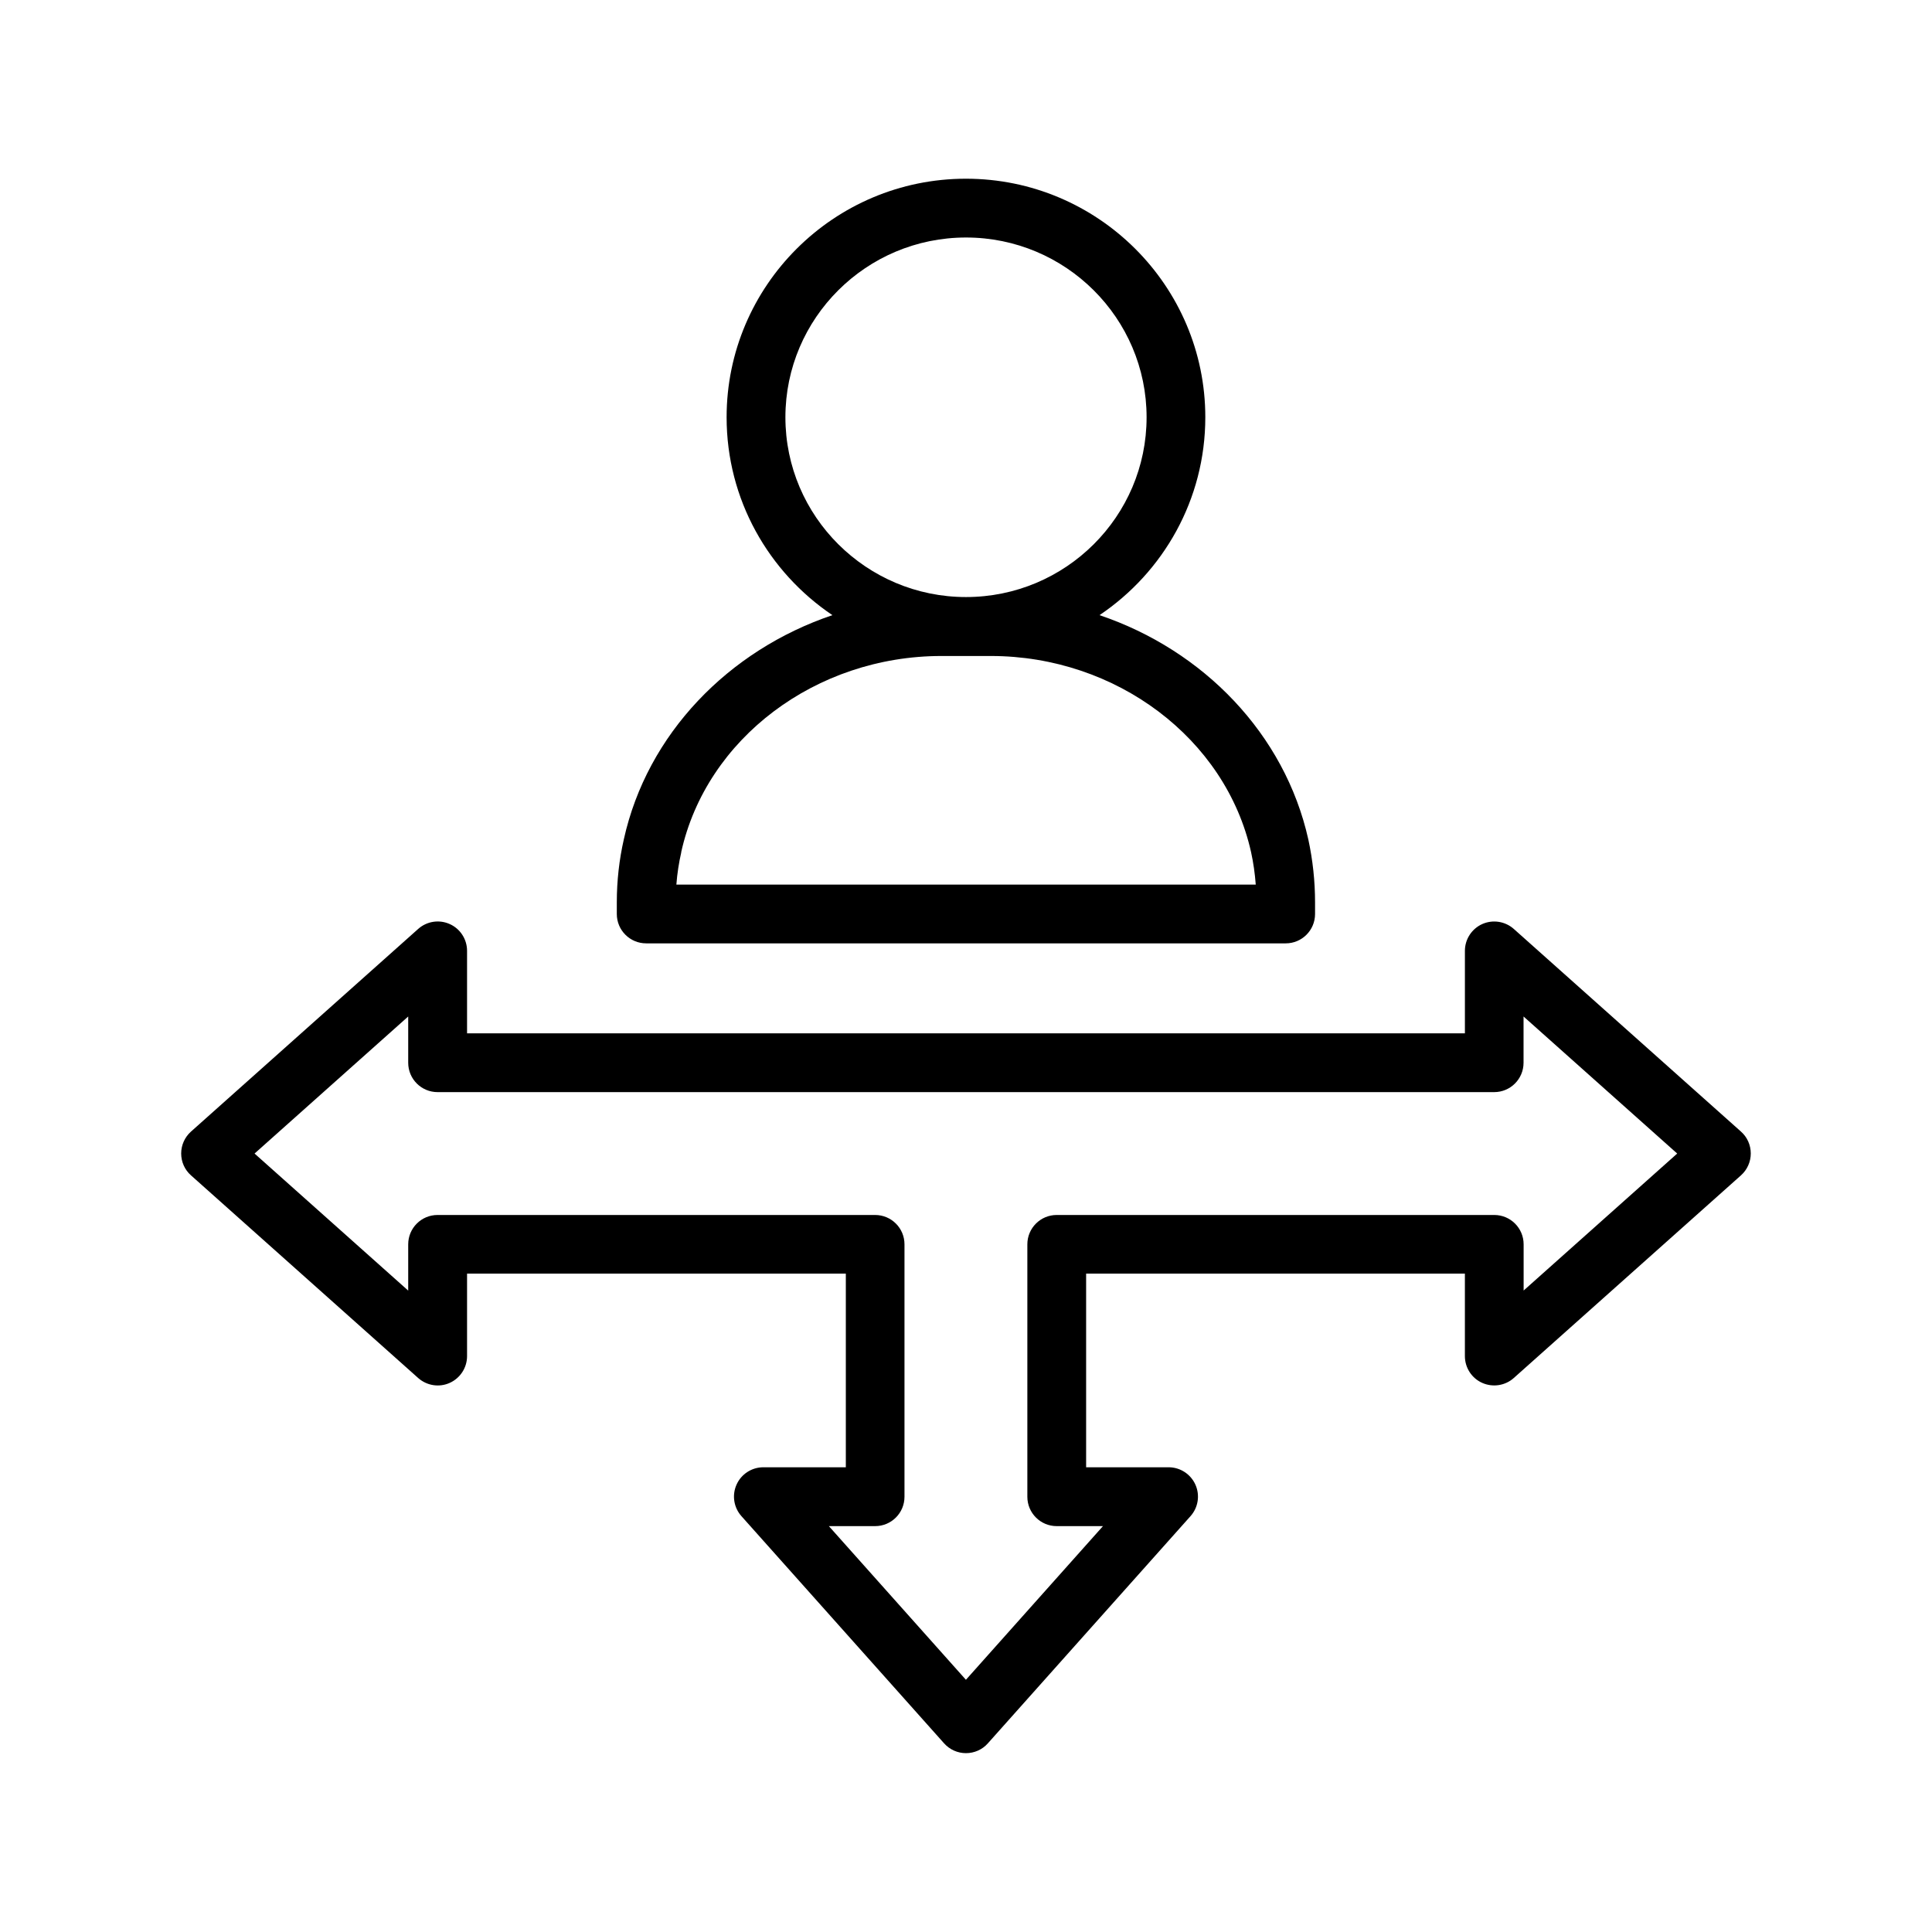
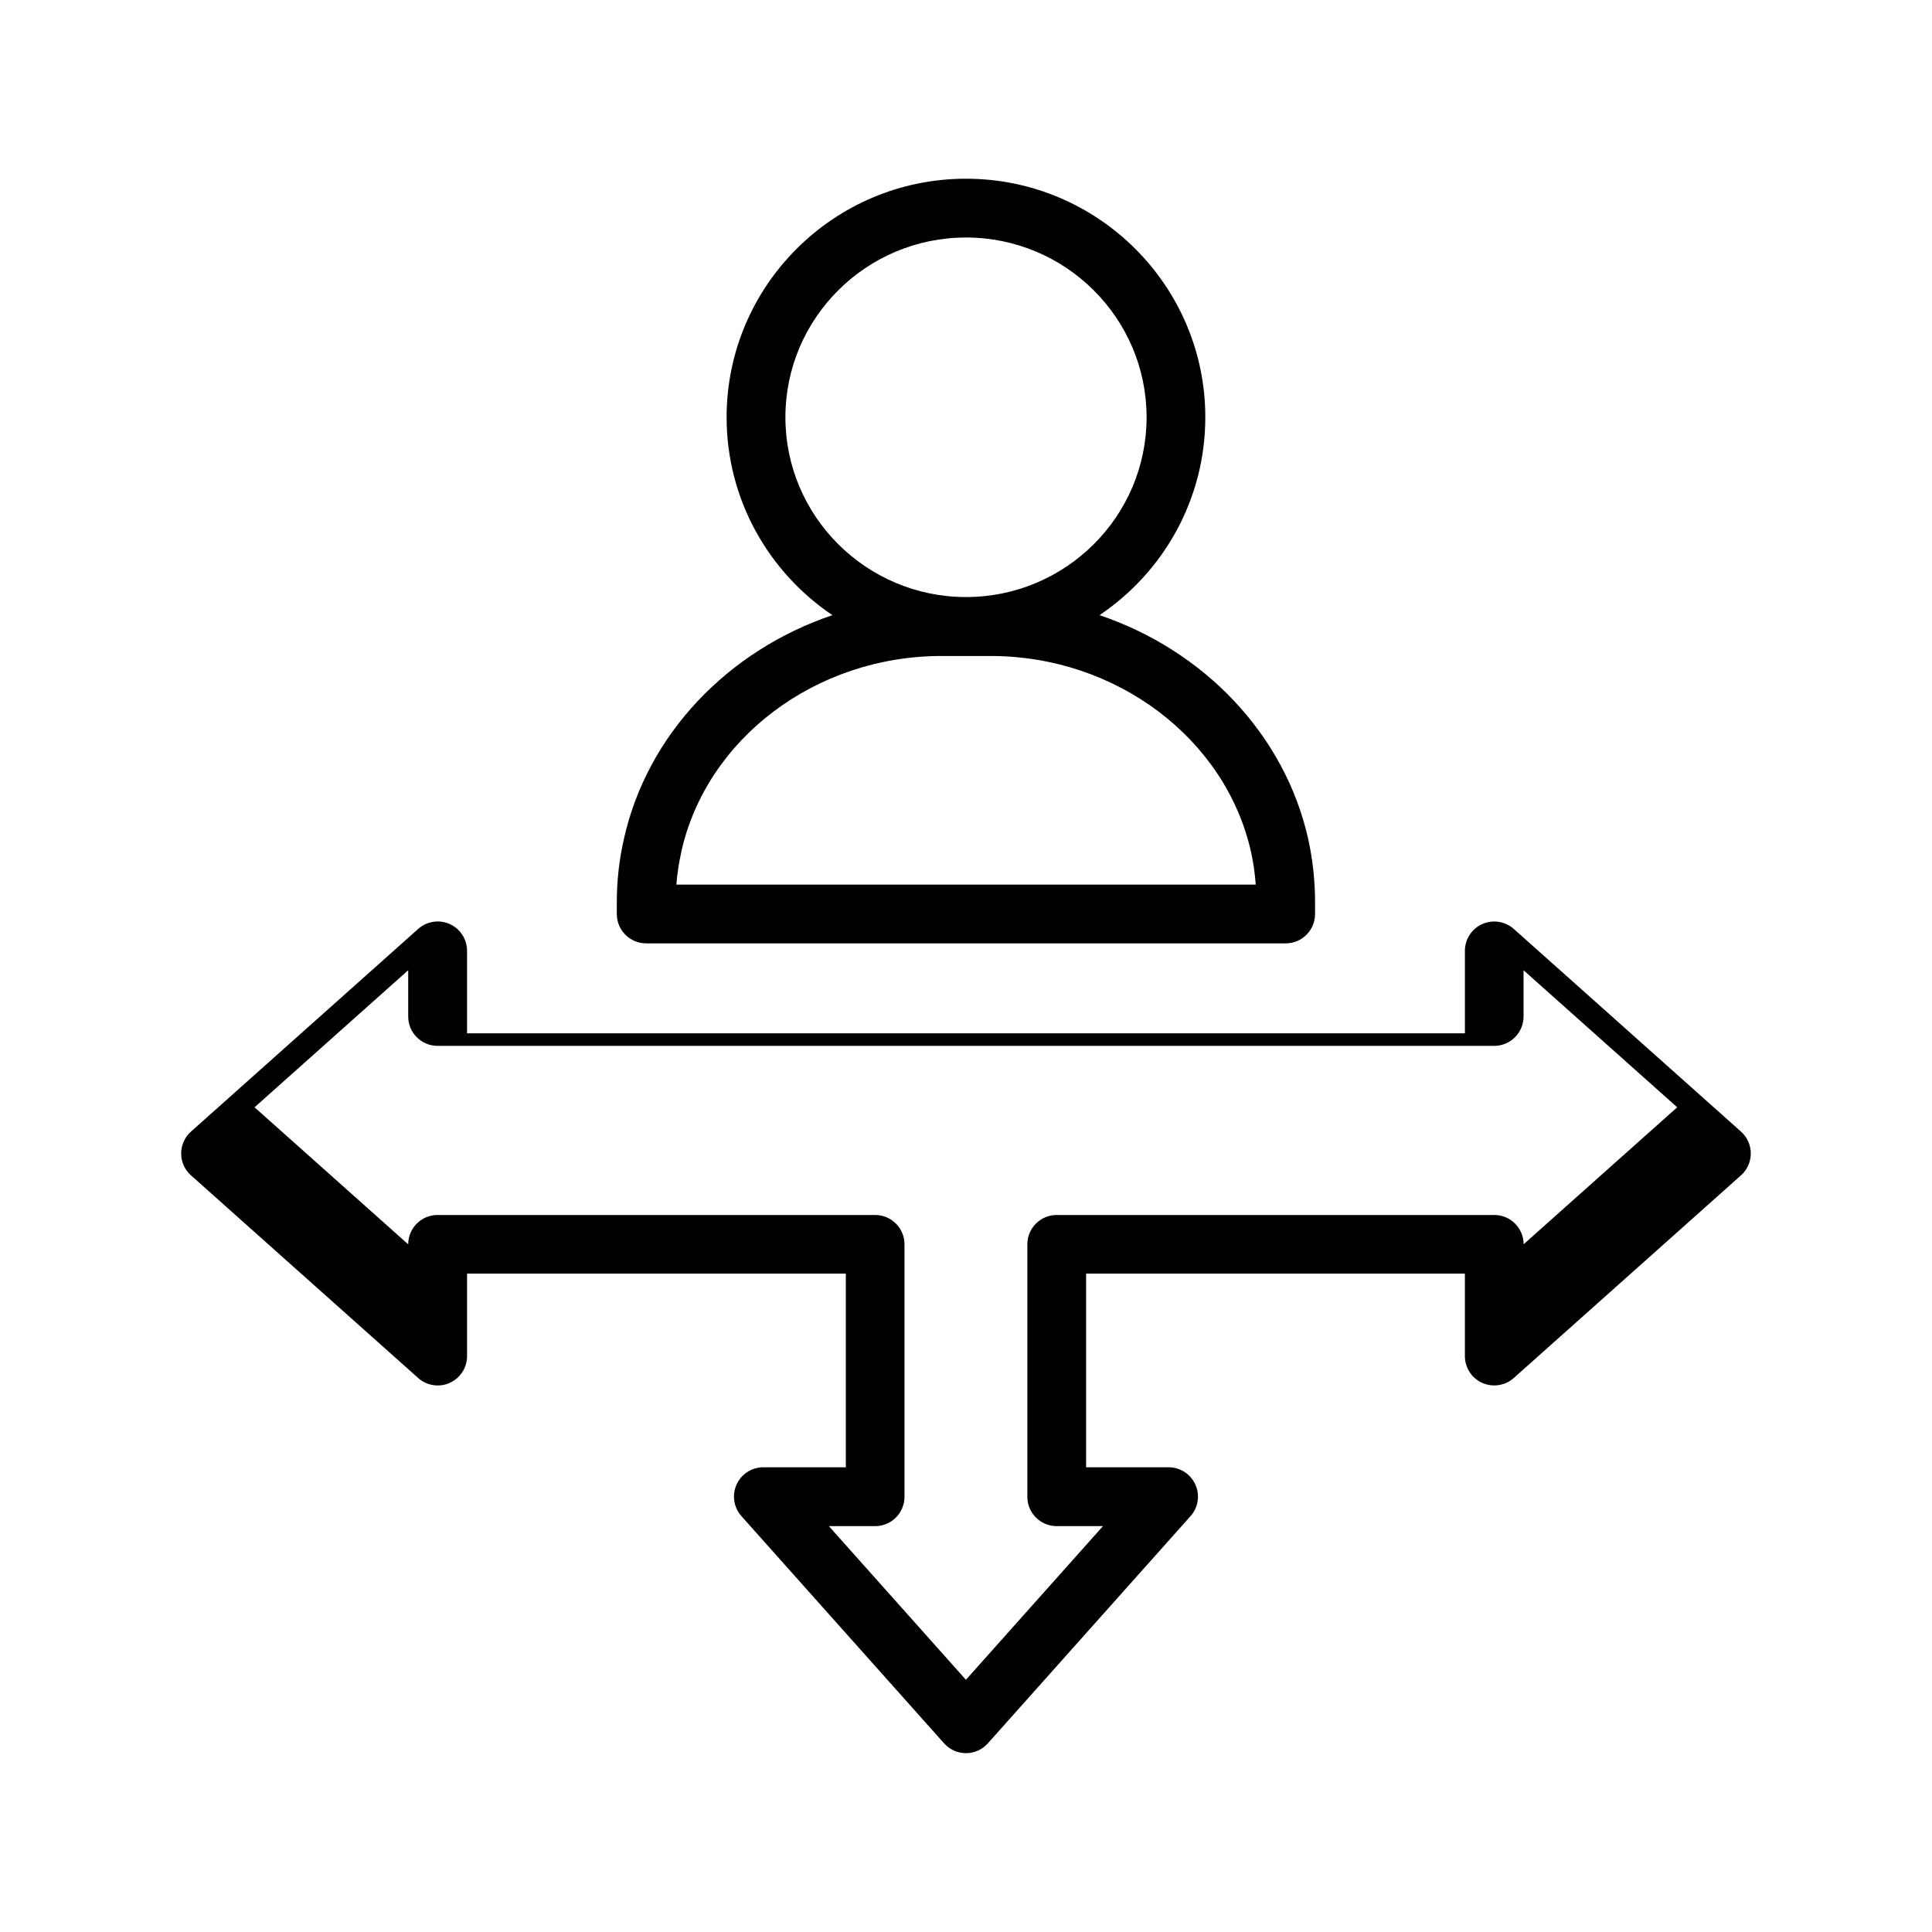
<svg xmlns="http://www.w3.org/2000/svg" width="1200pt" height="1200pt" version="1.1" viewBox="0 0 1200 1200">
-   <path d="m401.39 585.94h397.18c10.078 0 18.234-8.156 18.234-18.234v-7.266c0-13.078-1.406-26.156-4.172-39-14.625-65.578-65.203-117.61-129.71-139.36 39.609-26.625 65.719-71.766 65.719-122.9 0-81.703-66.703-148.18-148.69-148.18-81.984 0-148.64 66.469-148.64 148.18 0 51.094 26.109 96.234 65.719 122.9-64.547 21.797-115.08 73.781-129.56 139.26-2.859 12.562-4.359 25.734-4.359 39.094v7.266c0 10.078 8.156 18.234 18.234 18.234zm86.438-326.76c0-61.594 50.297-111.66 112.17-111.66s112.17 50.109 112.17 111.66c0 61.594-50.297 111.66-112.17 111.66-61.828 0-112.17-50.109-112.17-111.66zm-64.734 270.19c15.609-70.641 83.625-121.92 161.68-121.92h30.609c77.906 0 145.92 51.281 161.68 121.82 1.453 6.609 2.391 13.359 2.906 20.156h-359.86c0.516-6.844 1.547-13.547 3.047-20.062zm658.26 173.48-141.1-125.86c-5.391-4.781-13.031-5.953-19.594-3.047-6.562 2.953-10.781 9.469-10.781 16.641v51.234h-619.78v-51.234c0-7.172-4.219-13.734-10.781-16.641-6.562-2.953-14.25-1.734-19.594 3.047l-141.1 125.86c-3.891 3.469-6.094 8.438-6.094 13.594 0 5.203 2.203 10.172 6.094 13.594l141.1 125.86c5.391 4.781 13.078 6 19.594 3.047 6.562-2.953 10.781-9.469 10.781-16.641v-51.234h235.26v120.28h-51.234c-7.172 0-13.734 4.219-16.641 10.781-2.953 6.562-1.734 14.25 3.047 19.594l125.86 141.1c3.469 3.891 8.391 6.094 13.594 6.094s10.172-2.203 13.594-6.094l125.86-141.1c4.781-5.344 6-13.031 3.047-19.594s-9.469-10.781-16.641-10.781h-51.234v-120.28h235.26v51.234c0 7.172 4.219 13.734 10.781 16.641s14.25 1.734 19.594-3.047l141.1-125.86c3.891-3.469 6.094-8.438 6.094-13.594 0-5.203-2.203-10.172-6.094-13.594zm-135 98.766v-28.734c0-10.078-8.156-18.234-18.234-18.234h-271.78c-10.078 0-18.234 8.156-18.234 18.234v156.79c0 10.078 8.156 18.234 18.234 18.234h28.734l-85.125 95.438-85.125-95.438h28.734c10.078 0 18.234-8.156 18.234-18.234v-156.79c0-10.078-8.156-18.234-18.234-18.234h-271.78c-10.078 0-18.234 8.156-18.234 18.234v28.734l-95.438-85.125 95.438-85.125v28.734c0 10.078 8.156 18.234 18.234 18.234h656.29c10.078 0 18.234-8.156 18.234-18.234v-28.734l95.438 85.125-95.438 85.125z" />
+   <path d="m401.39 585.94h397.18c10.078 0 18.234-8.156 18.234-18.234v-7.266c0-13.078-1.406-26.156-4.172-39-14.625-65.578-65.203-117.61-129.71-139.36 39.609-26.625 65.719-71.766 65.719-122.9 0-81.703-66.703-148.18-148.69-148.18-81.984 0-148.64 66.469-148.64 148.18 0 51.094 26.109 96.234 65.719 122.9-64.547 21.797-115.08 73.781-129.56 139.26-2.859 12.562-4.359 25.734-4.359 39.094v7.266c0 10.078 8.156 18.234 18.234 18.234zm86.438-326.76c0-61.594 50.297-111.66 112.17-111.66s112.17 50.109 112.17 111.66c0 61.594-50.297 111.66-112.17 111.66-61.828 0-112.17-50.109-112.17-111.66zm-64.734 270.19c15.609-70.641 83.625-121.92 161.68-121.92h30.609c77.906 0 145.92 51.281 161.68 121.82 1.453 6.609 2.391 13.359 2.906 20.156h-359.86c0.516-6.844 1.547-13.547 3.047-20.062zm658.26 173.48-141.1-125.86c-5.391-4.781-13.031-5.953-19.594-3.047-6.562 2.953-10.781 9.469-10.781 16.641v51.234h-619.78v-51.234c0-7.172-4.219-13.734-10.781-16.641-6.562-2.953-14.25-1.734-19.594 3.047l-141.1 125.86c-3.891 3.469-6.094 8.438-6.094 13.594 0 5.203 2.203 10.172 6.094 13.594l141.1 125.86c5.391 4.781 13.078 6 19.594 3.047 6.562-2.953 10.781-9.469 10.781-16.641v-51.234h235.26v120.28h-51.234c-7.172 0-13.734 4.219-16.641 10.781-2.953 6.562-1.734 14.25 3.047 19.594l125.86 141.1c3.469 3.891 8.391 6.094 13.594 6.094s10.172-2.203 13.594-6.094l125.86-141.1c4.781-5.344 6-13.031 3.047-19.594s-9.469-10.781-16.641-10.781h-51.234v-120.28h235.26v51.234c0 7.172 4.219 13.734 10.781 16.641s14.25 1.734 19.594-3.047l141.1-125.86c3.891-3.469 6.094-8.438 6.094-13.594 0-5.203-2.203-10.172-6.094-13.594zm-135 98.766v-28.734c0-10.078-8.156-18.234-18.234-18.234h-271.78c-10.078 0-18.234 8.156-18.234 18.234v156.79c0 10.078 8.156 18.234 18.234 18.234h28.734l-85.125 95.438-85.125-95.438h28.734c10.078 0 18.234-8.156 18.234-18.234v-156.79c0-10.078-8.156-18.234-18.234-18.234h-271.78c-10.078 0-18.234 8.156-18.234 18.234l-95.438-85.125 95.438-85.125v28.734c0 10.078 8.156 18.234 18.234 18.234h656.29c10.078 0 18.234-8.156 18.234-18.234v-28.734l95.438 85.125-95.438 85.125z" />
</svg>